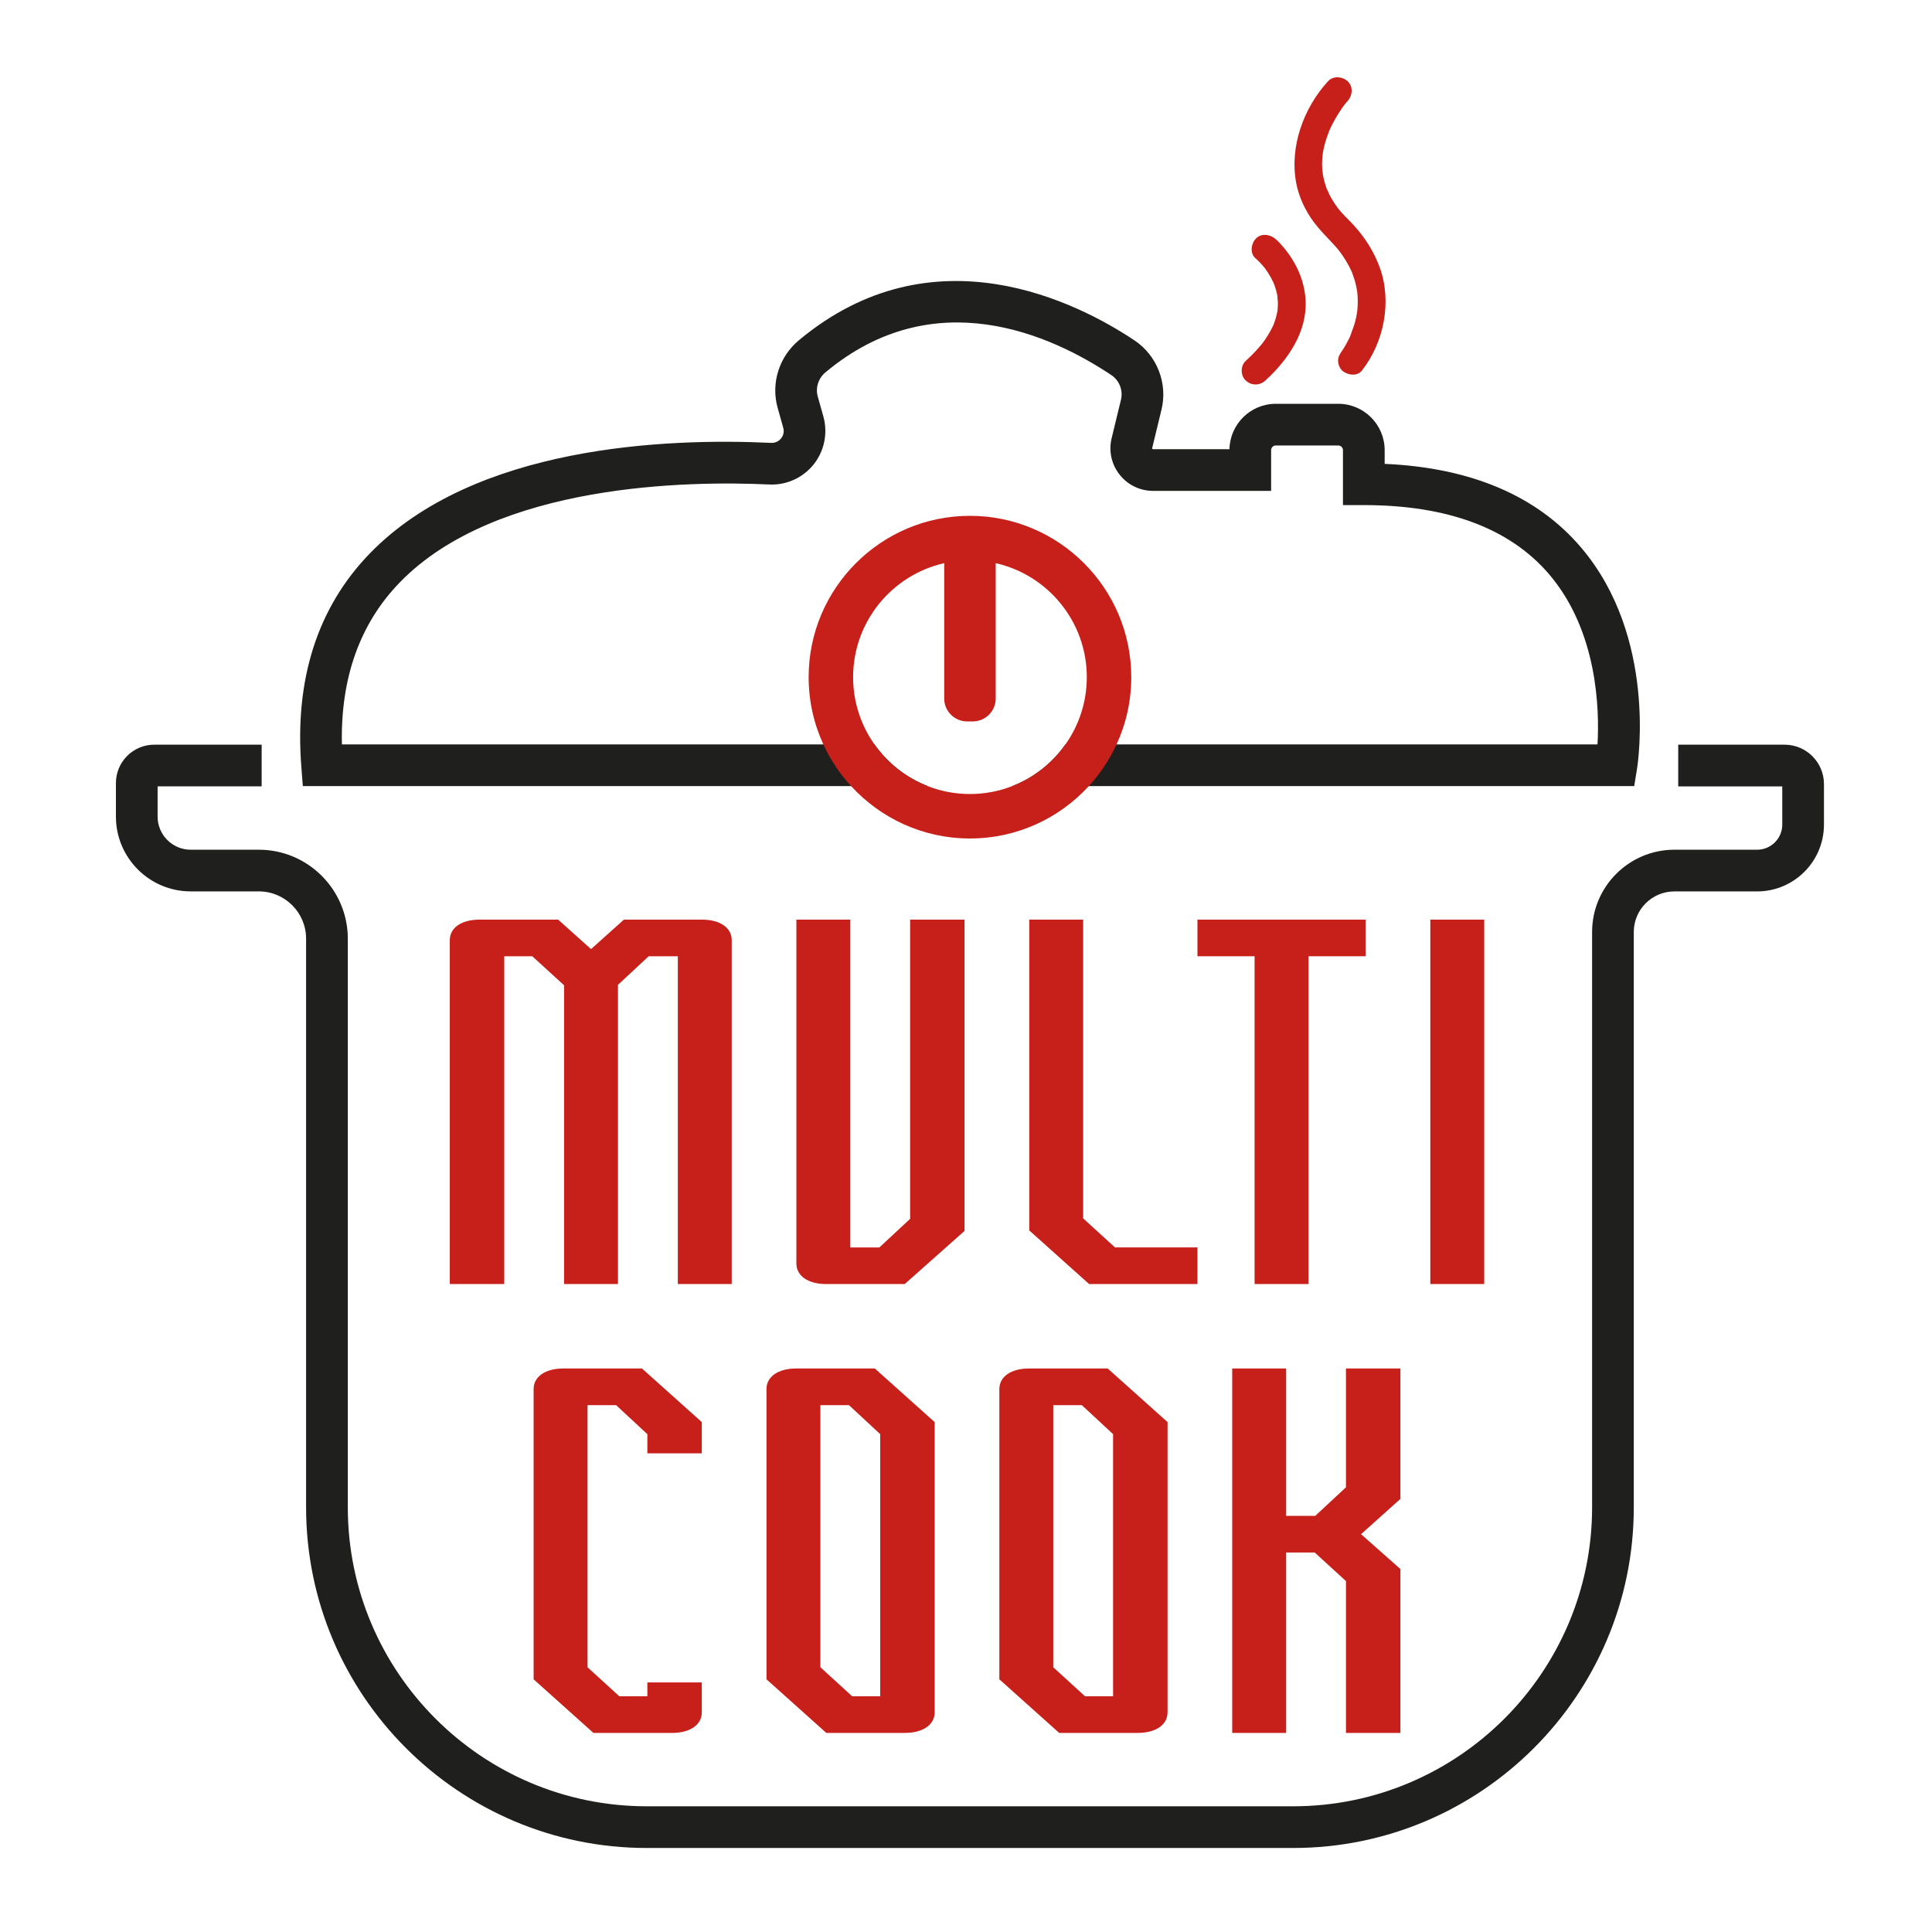
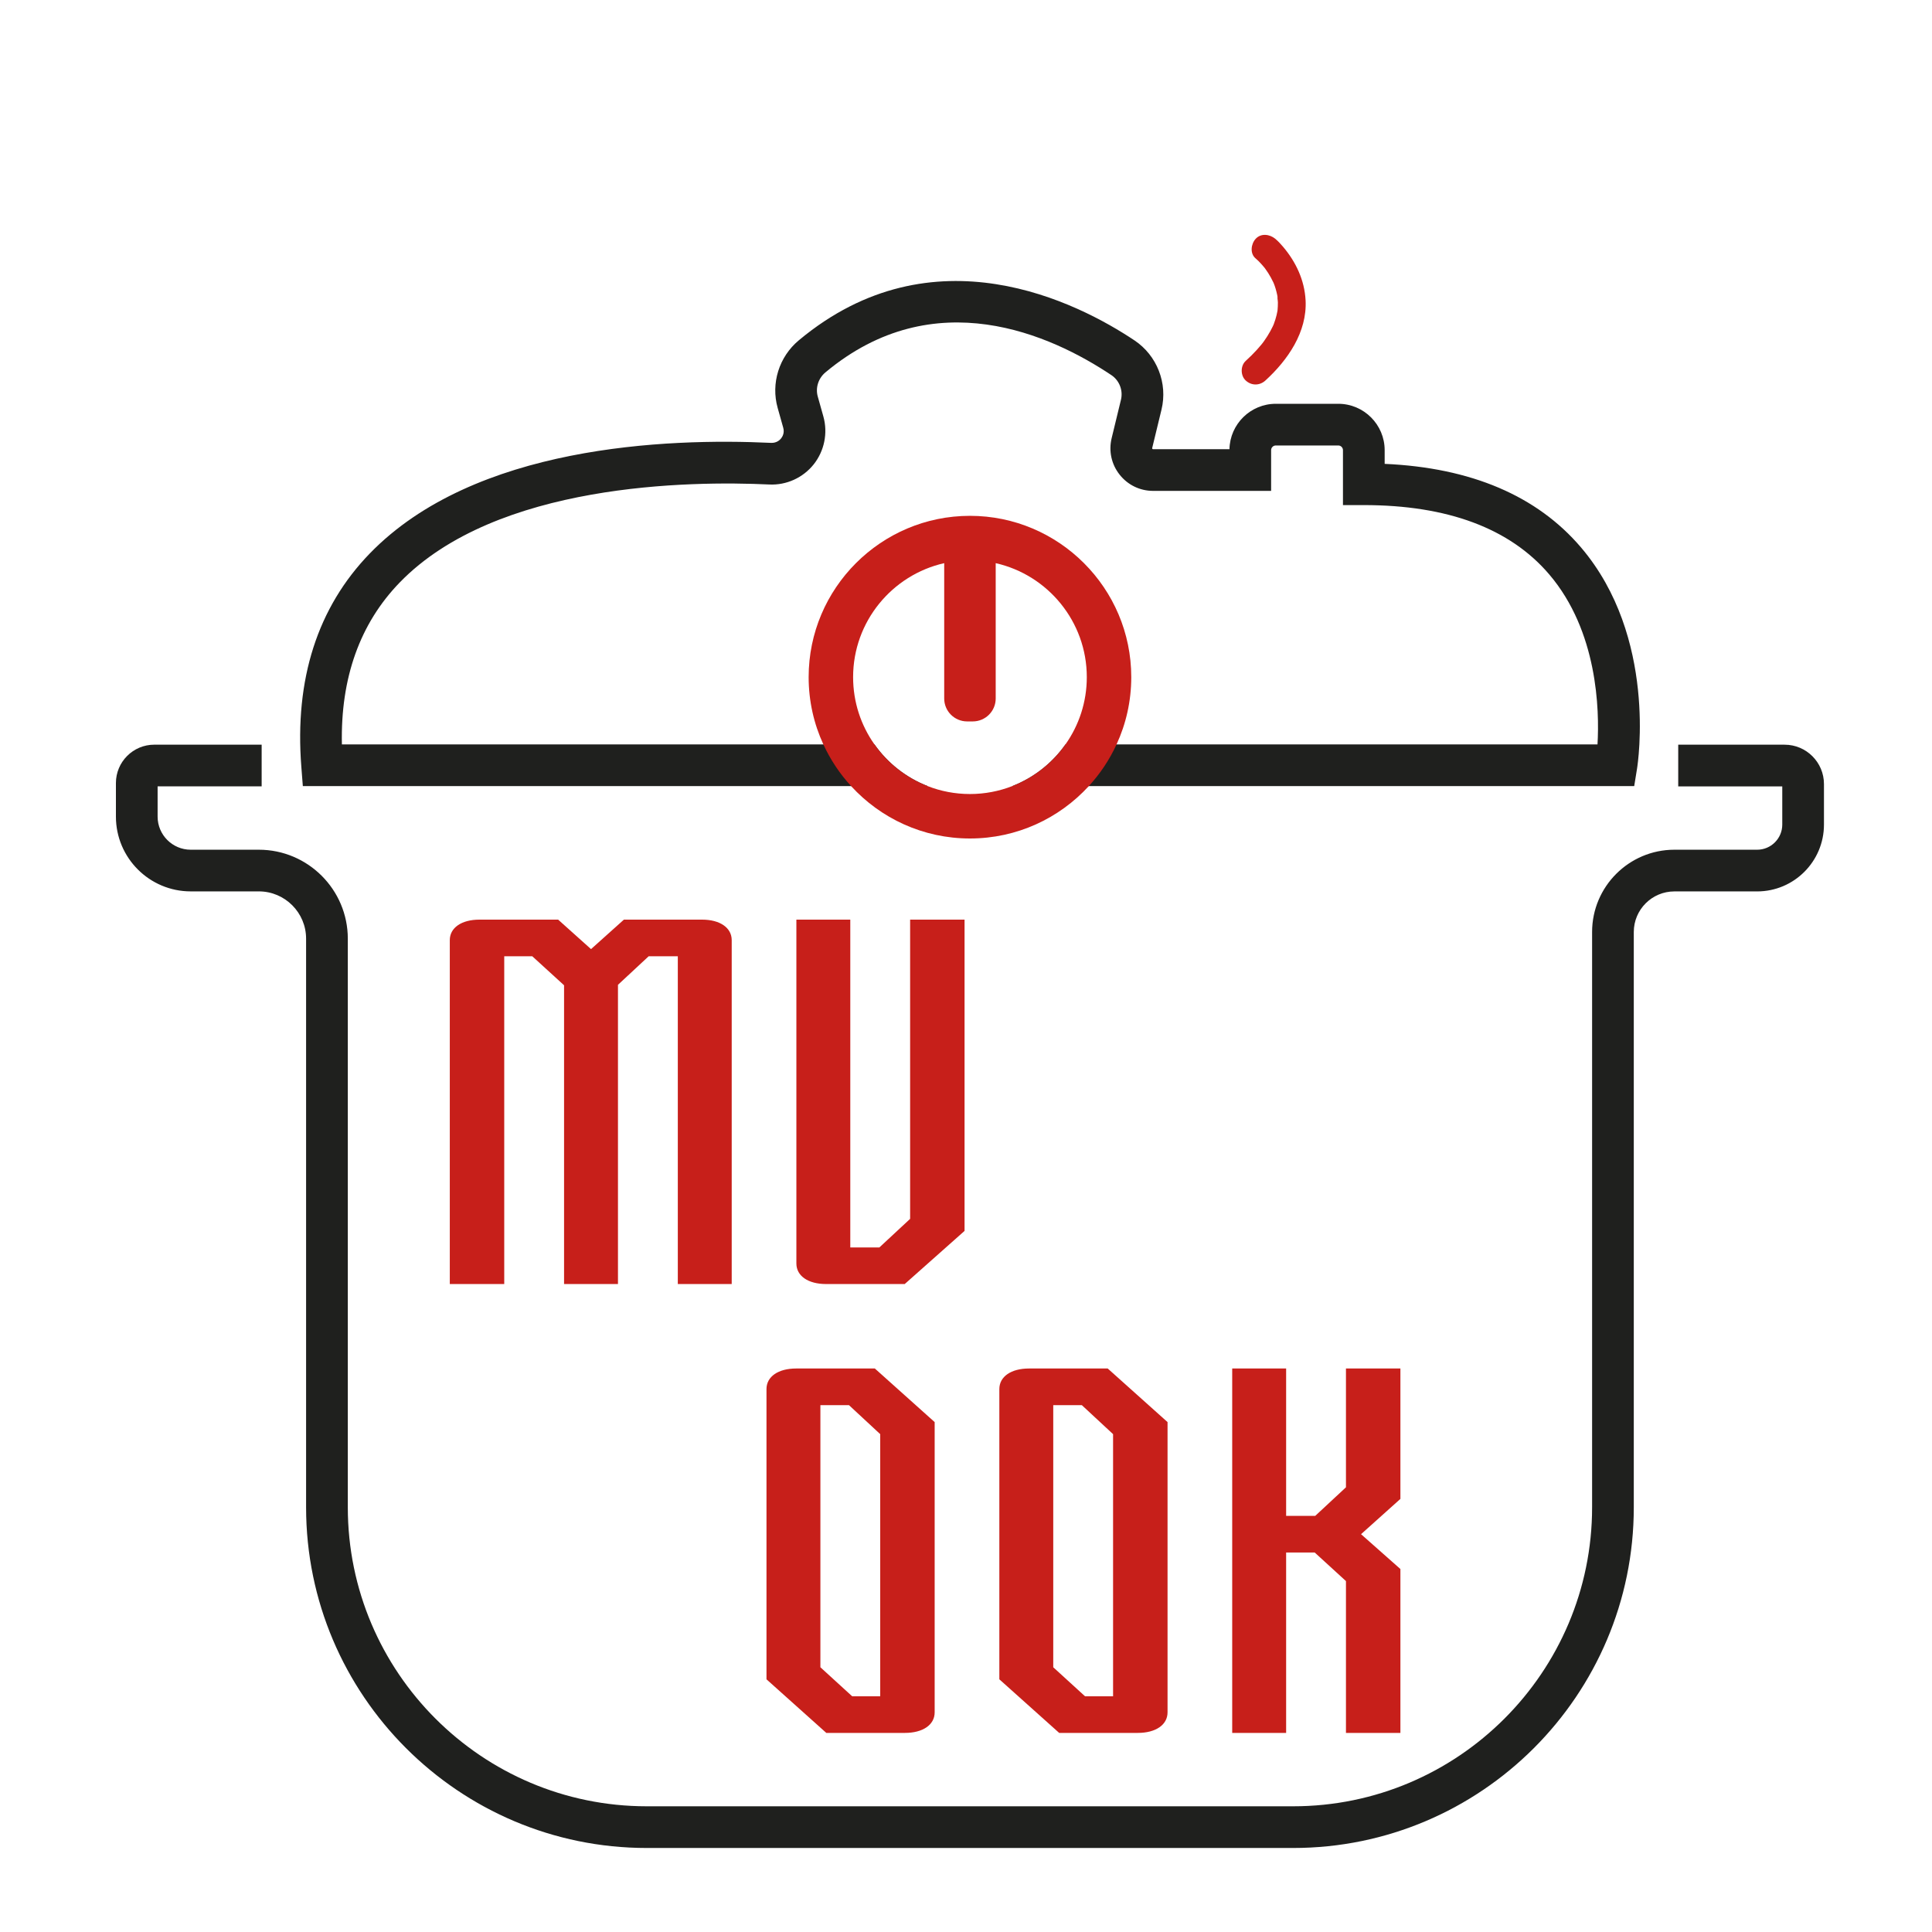
<svg xmlns="http://www.w3.org/2000/svg" width="150" height="150" viewBox="0 0 150 150" fill="none">
  <path d="M122.753 42.507C119.335 38.492 114.211 36.312 107.505 36.014V34.953C107.505 32.967 105.89 31.35 103.902 31.35H99.054C97.094 31.35 95.493 32.926 95.455 34.877H89.527C89.514 34.877 89.493 34.877 89.469 34.848C89.447 34.818 89.451 34.796 89.456 34.784L90.179 31.8C90.674 29.757 89.831 27.599 88.082 26.429C83.725 23.52 72.462 17.698 62.015 26.426C60.484 27.703 59.842 29.763 60.377 31.668L60.81 33.209C60.922 33.605 60.754 33.899 60.645 34.037C60.535 34.176 60.287 34.398 59.877 34.385C51.725 33.999 36.836 34.596 28.715 42.966C24.654 47.154 22.862 52.731 23.396 59.541L23.512 61.031H72.026C70.35 60.38 68.914 59.243 67.893 57.794H26.545C26.434 52.635 27.943 48.409 31.037 45.22C38.542 37.483 53.596 37.327 59.722 37.616C61.053 37.683 62.347 37.094 63.177 36.051C64.006 35.006 64.286 33.614 63.925 32.331L63.492 30.79C63.299 30.11 63.535 29.369 64.089 28.909C72.544 21.846 81.624 26.009 86.283 29.121C86.906 29.536 87.208 30.307 87.031 31.037L86.308 34.02C86.067 35.014 86.29 36.046 86.924 36.848C87.556 37.652 88.505 38.112 89.526 38.112H98.689V34.951C98.689 34.75 98.853 34.586 99.054 34.586H103.902C104.103 34.586 104.267 34.75 104.267 34.951V39.215H105.886C112.387 39.215 117.228 41.021 120.273 44.586C124.049 49.005 124.185 55.11 124.03 57.794H82.722C81.701 59.242 80.265 60.38 78.589 61.031H126.88L127.1 59.672C127.166 59.259 128.67 49.456 122.753 42.507Z" fill="#1F201E" />
  <path d="M138.557 57.818H130.297V61.055H138.375V64.022C138.375 65.097 137.5 65.972 136.426 65.972H129.998C126.476 65.972 123.61 68.838 123.61 72.36V117.028C123.61 129.828 113.198 140.24 100.398 140.24H75.308H50.215C37.416 140.24 27.004 129.828 27.004 117.028V72.88C27.004 69.07 23.905 65.972 20.096 65.972H14.807C13.391 65.972 12.237 64.82 12.237 63.402V61.053H20.315V57.816H11.978C10.335 57.816 9 59.152 9 60.794V63.402C9 66.604 11.604 69.207 14.805 69.207H20.095C22.119 69.207 23.765 70.854 23.765 72.878V117.028C23.765 131.612 35.63 143.477 50.214 143.477H75.306H100.398C114.982 143.477 126.847 131.612 126.847 117.028V72.36C126.847 70.622 128.26 69.209 129.998 69.209H136.426C139.286 69.209 141.612 66.882 141.612 64.022V60.875C141.612 59.189 140.243 57.818 138.557 57.818Z" fill="#1F201E" />
  <path d="M97.491 20.068C97.65 20.201 97.795 20.351 97.933 20.505C98 20.578 98.066 20.652 98.129 20.73C98.164 20.771 98.197 20.816 98.233 20.858C98.334 20.978 98.067 20.637 98.139 20.735C98.164 20.77 98.19 20.803 98.215 20.837C98.382 21.063 98.534 21.3 98.67 21.548C98.741 21.677 98.808 21.81 98.871 21.944C98.884 21.973 98.895 22.001 98.908 22.028C98.99 22.201 98.805 21.761 98.872 21.941C98.902 22.023 98.935 22.104 98.965 22.186C99.015 22.332 99.062 22.481 99.099 22.631C99.12 22.713 99.139 22.795 99.156 22.877C99.166 22.928 99.173 22.979 99.184 23.029C99.208 23.151 99.158 23.215 99.176 22.949C99.164 23.122 99.212 23.311 99.215 23.485C99.218 23.694 99.205 23.9 99.187 24.108C99.169 24.321 99.228 23.882 99.199 24.026C99.188 24.076 99.182 24.125 99.175 24.174C99.157 24.275 99.135 24.375 99.111 24.475C99.054 24.707 98.983 24.935 98.898 25.157C98.899 25.154 98.844 25.277 98.847 25.284C98.911 25.134 98.92 25.111 98.874 25.219C98.854 25.262 98.835 25.305 98.814 25.348C98.756 25.471 98.695 25.59 98.629 25.707C98.483 25.974 98.319 26.231 98.142 26.48C98.093 26.548 98.042 26.617 97.992 26.685C98.105 26.535 97.999 26.675 97.942 26.743C97.826 26.886 97.704 27.026 97.58 27.162C97.307 27.462 97.018 27.745 96.719 28.018C96.301 28.399 96.303 29.162 96.719 29.544C97.166 29.954 97.799 29.951 98.245 29.544C99.984 27.956 101.492 25.78 101.366 23.321C101.285 21.756 100.616 20.336 99.613 19.154C99.43 18.938 99.234 18.724 99.015 18.542C98.582 18.183 97.909 18.086 97.489 18.542C97.126 18.94 97.026 19.683 97.491 20.068Z" fill="#C71F1A" />
-   <path d="M105.736 28.773C107.456 26.581 108.079 23.429 107.131 20.789C106.687 19.552 105.984 18.455 105.102 17.484C104.882 17.242 104.647 17.019 104.422 16.785C104.31 16.668 104.2 16.548 104.094 16.425C104.033 16.354 103.973 16.281 103.912 16.209C103.763 16.035 104.002 16.339 103.857 16.139C103.687 15.905 103.526 15.668 103.382 15.418C103.321 15.312 103.261 15.203 103.206 15.095C103.146 14.978 103.103 14.801 103.019 14.7C103.036 14.738 103.052 14.775 103.069 14.814C103.049 14.767 103.031 14.719 103.013 14.671C102.996 14.623 102.979 14.576 102.961 14.528C102.92 14.41 102.882 14.293 102.848 14.173C102.78 13.931 102.73 13.686 102.686 13.437C102.656 13.272 102.741 13.352 102.69 13.482C102.698 13.461 102.678 13.374 102.675 13.345C102.665 13.232 102.657 13.118 102.651 13.005C102.641 12.761 102.645 12.516 102.662 12.273C102.669 12.164 102.681 12.057 102.692 11.948C102.699 11.868 102.745 11.783 102.678 12.044C102.692 11.993 102.695 11.938 102.703 11.886C102.739 11.669 102.785 11.453 102.841 11.242C102.942 10.845 103.081 10.465 103.23 10.085C103.282 9.951 103.113 10.349 103.198 10.161C103.221 10.111 103.243 10.06 103.267 10.009C103.312 9.911 103.359 9.812 103.408 9.716C103.492 9.547 103.581 9.382 103.674 9.219C103.839 8.929 104.018 8.646 104.21 8.373C104.282 8.27 104.356 8.17 104.431 8.07C104.556 7.902 104.236 8.315 104.382 8.134C104.411 8.099 104.44 8.061 104.47 8.026C104.522 7.961 104.575 7.897 104.632 7.836C105.014 7.42 105.073 6.715 104.632 6.31C104.216 5.929 103.514 5.866 103.106 6.31C101.206 8.379 100.113 11.401 100.633 14.187C100.84 15.294 101.344 16.366 102.018 17.265C102.462 17.855 102.967 18.358 103.47 18.896C103.583 19.019 103.695 19.142 103.802 19.269C103.844 19.318 103.885 19.367 103.926 19.418C103.943 19.439 104.134 19.691 103.991 19.497C104.17 19.735 104.338 19.982 104.493 20.238C104.637 20.475 104.769 20.719 104.887 20.97C104.909 21.017 104.93 21.067 104.954 21.114C105.069 21.359 104.872 20.895 104.966 21.145C105.015 21.277 105.064 21.406 105.107 21.539C105.181 21.758 105.242 21.982 105.291 22.207C105.316 22.321 105.339 22.436 105.358 22.551C105.362 22.581 105.385 22.806 105.37 22.612C105.355 22.412 105.379 22.703 105.383 22.737C105.425 23.163 105.426 23.593 105.389 24.019C105.38 24.12 105.365 24.22 105.356 24.32C105.386 23.944 105.356 24.299 105.341 24.384C105.307 24.579 105.264 24.775 105.215 24.967C105.118 25.342 104.963 25.694 104.848 26.062C104.964 25.69 104.874 26.003 104.83 26.098C104.795 26.175 104.759 26.253 104.72 26.329C104.657 26.456 104.592 26.581 104.523 26.703C104.417 26.892 104.306 27.077 104.185 27.256C104.109 27.368 103.863 27.681 104.206 27.244C104.021 27.48 103.89 27.696 103.89 28.007C103.89 28.273 104.008 28.588 104.206 28.77C104.599 29.13 105.365 29.247 105.736 28.773Z" fill="#C71F1A" />
  <path d="M37.223 71.4H43.334L45.887 73.689L48.44 71.4H54.509C55.89 71.4 56.81 72.024 56.81 72.995V99.692H52.625V74.242H50.365L47.979 76.461V99.692H43.794V76.497L41.325 74.244H39.149V99.694H34.922V72.995C34.92 72.024 35.842 71.4 37.223 71.4Z" fill="#C71F1A" />
  <path d="M61.831 71.4H66.016V96.85H68.275L70.662 94.631V71.4H74.888V95.567L70.243 99.692H64.132C62.751 99.692 61.831 99.068 61.831 98.097V71.4Z" fill="#C71F1A" />
-   <path d="M84.096 71.4V94.595L86.566 96.848H92.97V99.692H84.557L79.911 95.531V71.4H84.096Z" fill="#C71F1A" />
-   <path d="M92.969 74.242V71.4H106.028V74.242H101.591V99.692H97.406V74.242H92.969Z" fill="#C71F1A" />
-   <path d="M115.234 71.4H111.049V99.692H115.234V71.4Z" fill="#C71F1A" />
-   <path d="M41.43 130.382V107.845C41.43 106.874 42.351 106.25 43.731 106.25H49.842L54.487 110.411V112.838H50.26V111.347L47.832 109.094H45.615V129.446L48.084 131.7H50.26V130.625H54.487V132.949C54.487 133.919 53.566 134.544 52.184 134.544H46.074L41.43 130.382Z" fill="#C71F1A" />
  <path d="M59.51 130.382V107.845C59.51 106.874 60.431 106.25 61.811 106.25H67.922L72.567 110.411V132.947C72.567 133.918 71.646 134.542 70.264 134.542H64.154L59.51 130.382ZM63.695 129.446L66.164 131.7H68.34V111.347L65.912 109.094H63.695V129.446Z" fill="#C71F1A" />
  <path d="M77.589 130.382V107.845C77.589 106.874 78.51 106.25 79.891 106.25H86.002L90.648 110.411V132.947C90.648 133.918 89.727 134.542 88.345 134.542H82.234L77.589 130.382ZM81.774 129.446L84.243 131.7H86.419V111.347L83.992 109.094H81.774V129.446Z" fill="#C71F1A" />
  <path d="M95.668 134.542V106.25H99.855V117.692H102.114L104.5 115.473V106.25H108.727V116.374L105.671 119.114L108.727 121.819V134.542H104.5V122.755L102.072 120.535H99.855V134.542H95.668Z" fill="#C71F1A" />
  <path d="M75.307 40.049C68.402 40.049 62.783 45.668 62.783 52.573C62.783 54.435 63.192 56.205 63.925 57.795C64.473 58.986 65.202 60.079 66.08 61.033C68.369 63.532 71.659 65.1 75.307 65.1C78.956 65.1 82.245 63.531 84.534 61.033C85.412 60.079 86.142 58.986 86.689 57.795C87.422 56.205 87.831 54.436 87.831 52.573C87.831 45.668 82.212 40.049 75.307 40.049ZM78.589 61.033C77.571 61.429 76.463 61.648 75.307 61.648C74.15 61.648 73.043 61.431 72.025 61.033C70.35 60.381 68.913 59.244 67.892 57.795C66.847 56.317 66.235 54.515 66.235 52.573C66.235 48.257 69.265 44.637 73.308 43.723V54.232C73.308 55.216 74.107 56.011 75.089 56.011H75.525C76.507 56.011 77.306 55.216 77.306 54.232V43.723C81.349 44.635 84.379 48.257 84.379 52.573C84.379 54.515 83.766 56.317 82.722 57.795C81.701 59.243 80.264 60.38 78.589 61.033Z" fill="#C71F1A" />
</svg>